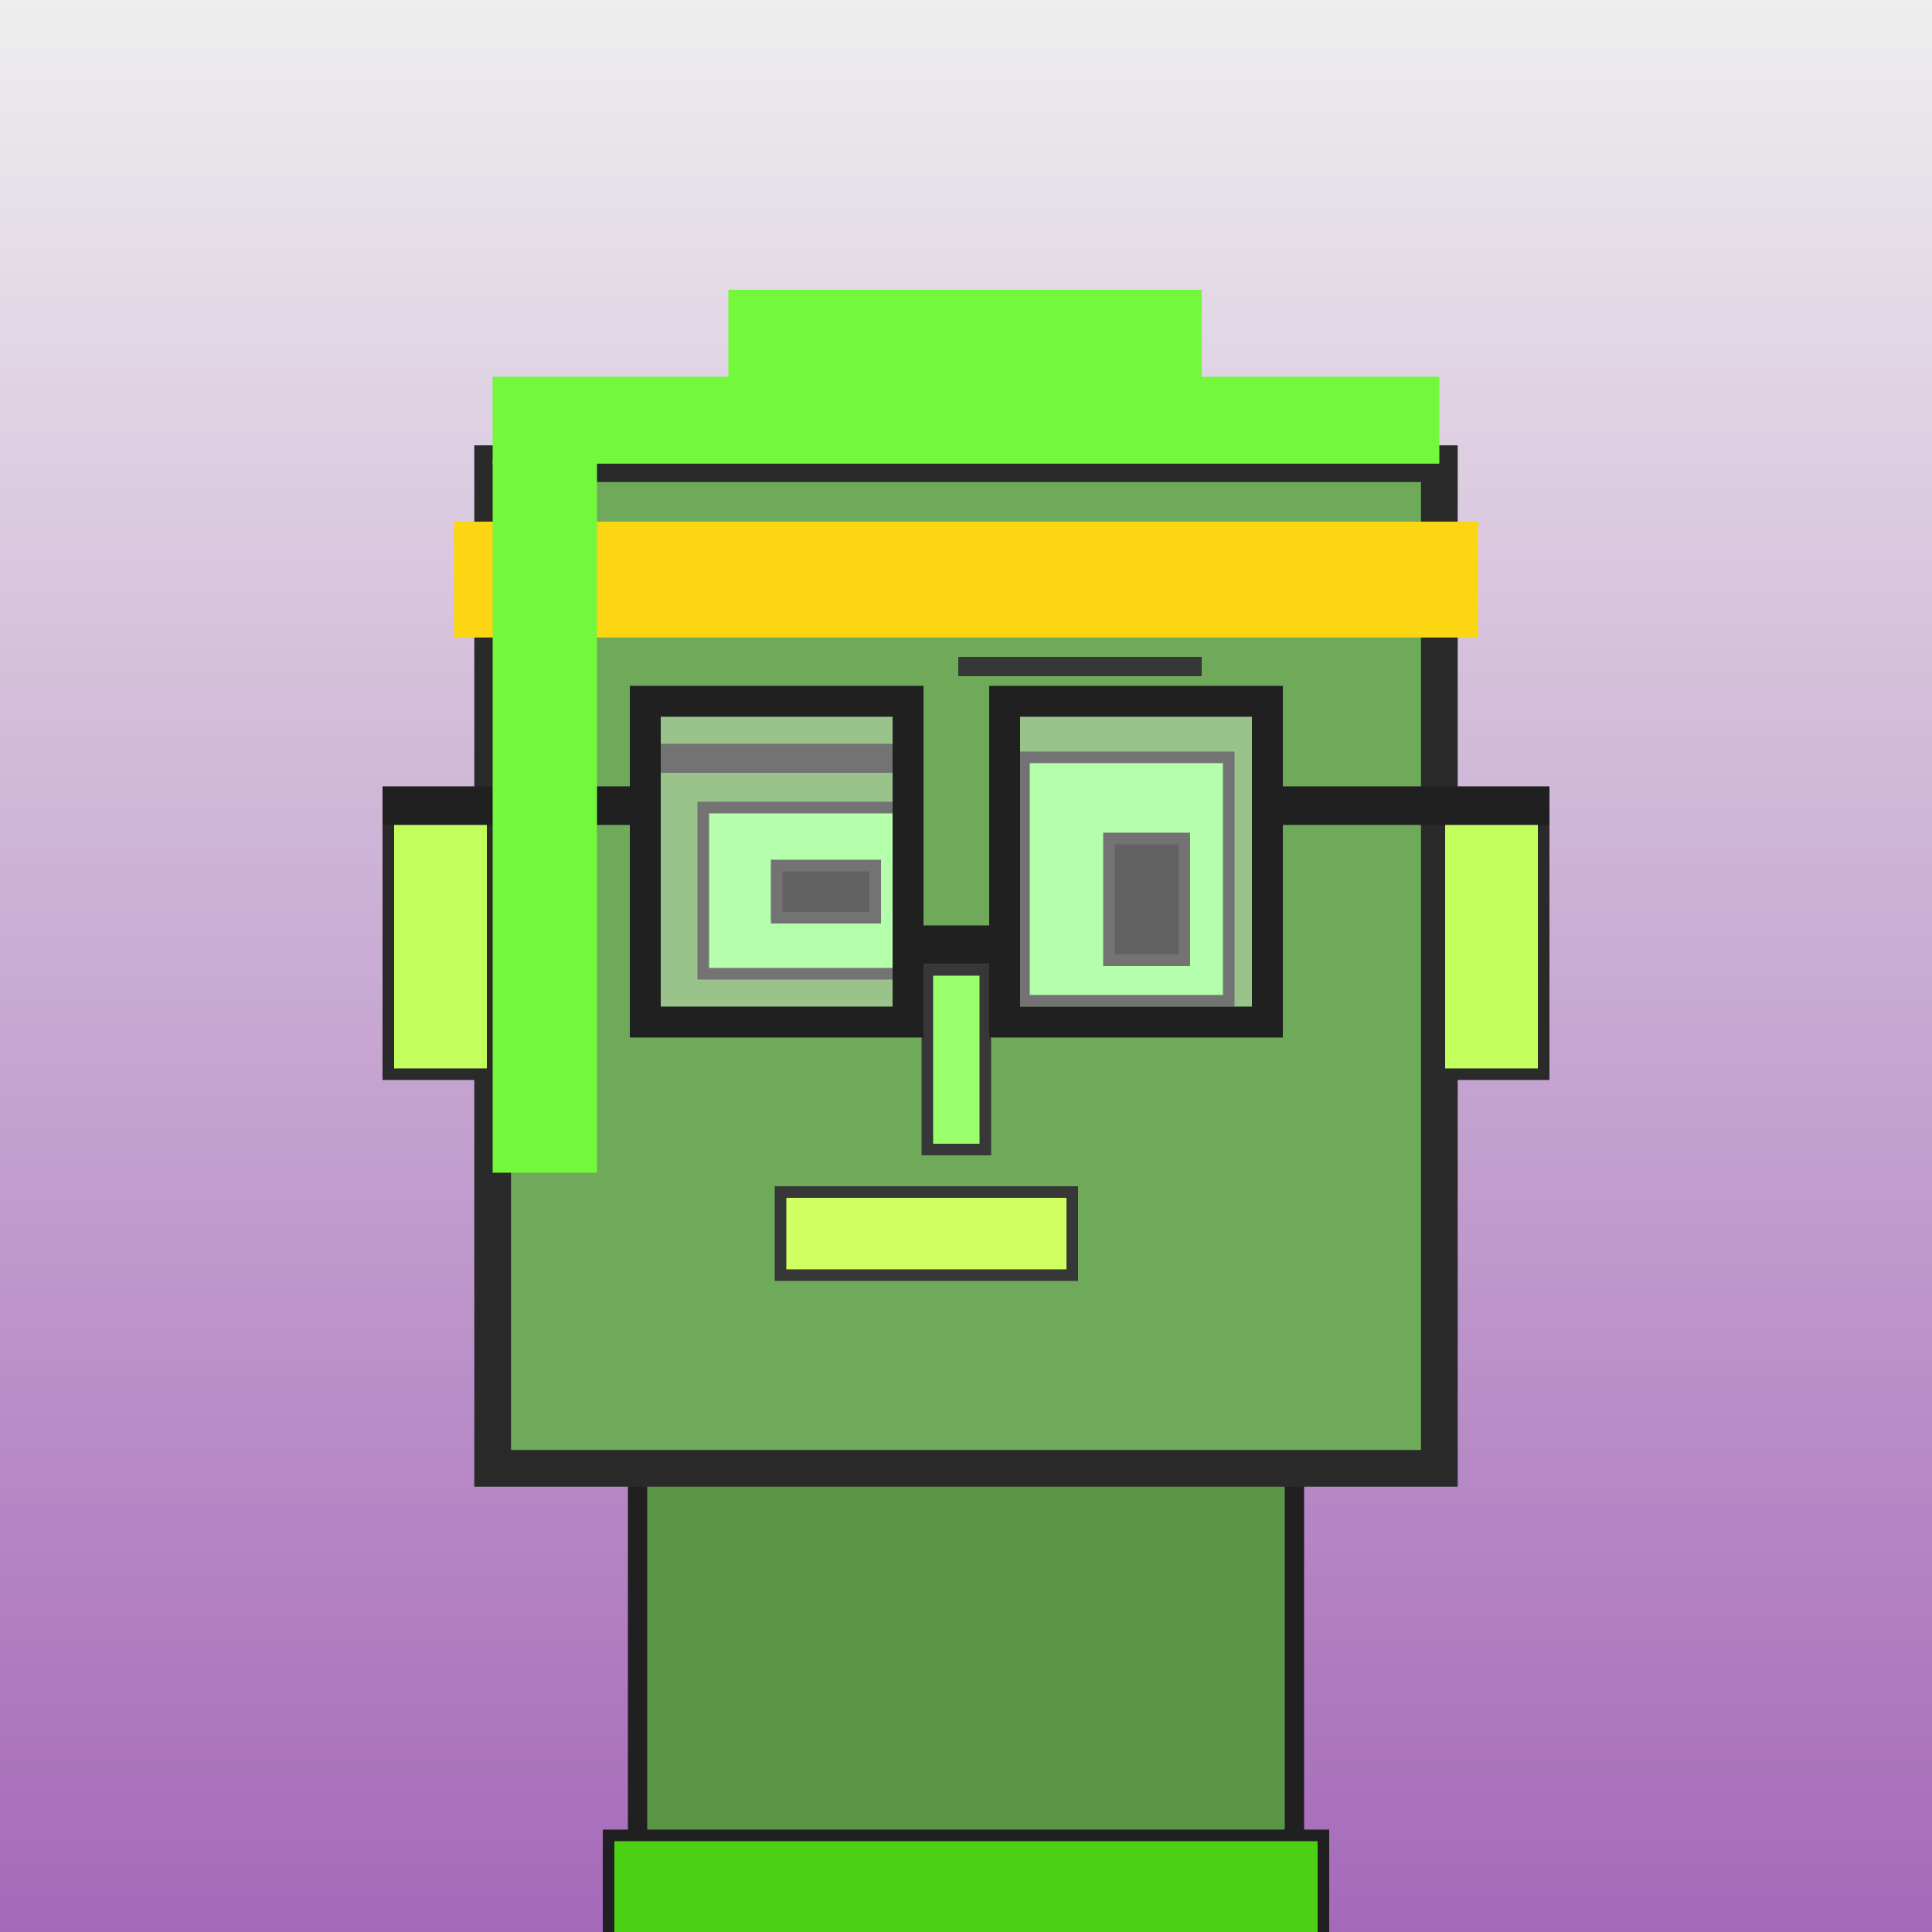
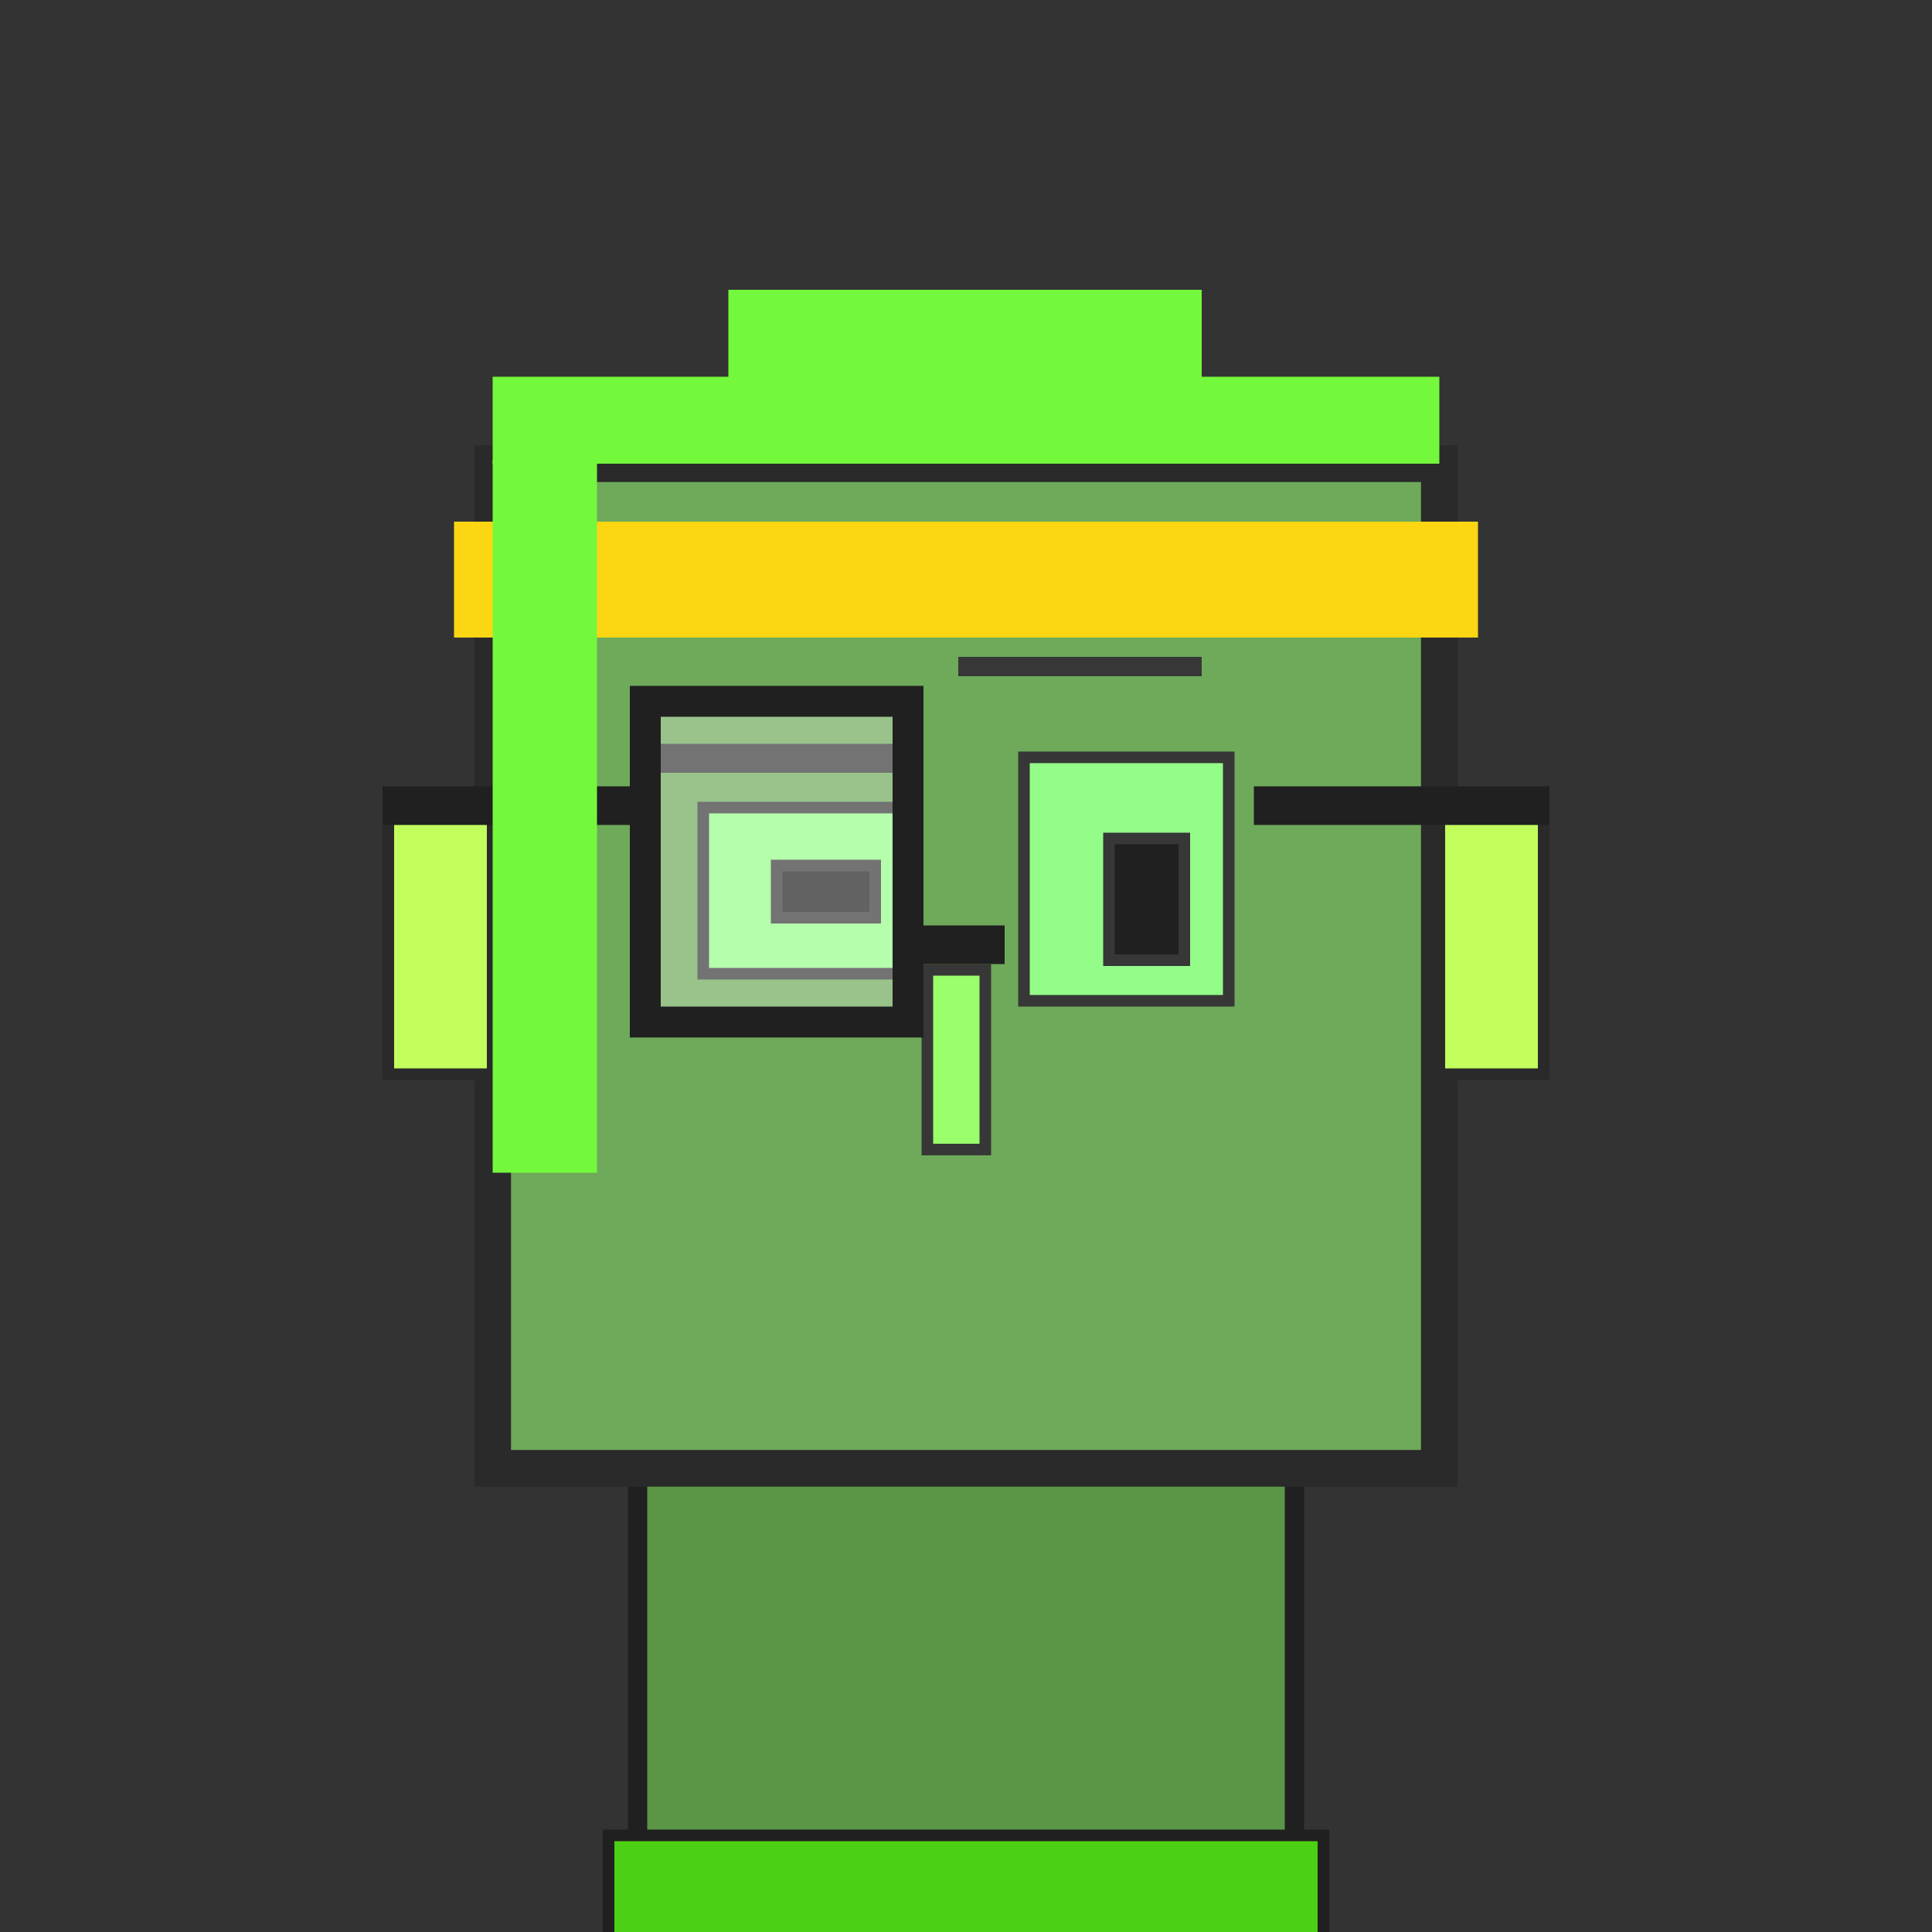
<svg xmlns="http://www.w3.org/2000/svg" viewBox="0 0 1000 1000">
  <rect x="0" y="0" width="1000" height="1000" fill="#333333" stroke="none" />
  <defs>
    <linearGradient gradientUnits="userSpaceOnUse" x1="500" y1="0" x2="500" y2="1000" id="bkStyle">
      <stop offset="0" style="stop-color: #eeeeee" />
      <stop offset="1" style="stop-color: rgb(165, 105, 185)" />
    </linearGradient>
  </defs>
-   <rect id="background" width="1000" height="1000" style="fill: url(#bkStyle);" onclick="background.style.fill='rgba(0,0,0,0)'" />
  <rect x="330" y="760" width="340" height="250" style="fill: rgb(90, 150, 70); stroke-width: 10px; stroke: rgb(32, 32, 32);" />
  <rect x="255" y="240" width="490" height="520" style="fill: rgb(110, 170, 90); stroke-width: 19px; stroke: rgb(42, 42, 42);" />
  <rect x="364" y="418" width="106" height="86" style="fill: rgb(148, 253, 137); stroke-width: 6px; stroke: rgb(55, 55, 55);" />
  <rect x="530" y="392" width="106" height="126" style="fill: rgb(148, 253, 137); stroke-width: 6px; stroke: rgb(55, 55, 55);" />
  <rect x="402" y="448" width="51" height="27" style="fill: rgb(32,32,32); stroke-width: 6px; stroke: rgb(55,55,55);" />
  <rect x="574" y="434" width="39" height="63" style="fill: rgb(32,32,32); stroke-width: 6px; stroke: rgb(55,55,55);" />
  <rect x="480" y="502" width="30" height="93" style="fill: rgb(153, 267, 106); stroke-width: 6px; stroke: rgb(55, 55, 55);" />
  <rect x="201" y="422" width="54" height="134" style="fill: rgb(194, 272, 93); stroke-width: 6px; stroke: rgb(42, 42, 42);" />
  <rect x="745" y="422" width="54" height="134" style="fill: rgb(194, 272, 93); stroke-width: 6px; stroke: rgb(42, 42, 42);" />
  <rect x="340" y="385" width="136" height="15" style="fill: rgb(55, 55, 55); stroke-width: 0px; stroke: rgb(0, 0, 0);" />
  <rect x="496" y="340" width="126" height="10" style="fill: rgb(55, 55, 55); stroke-width: 0px; stroke: rgb(0, 0, 0);" />
-   <rect x="404" y="617" width="151" height="43" style="fill: rgb(208, 277, 98); stroke-width: 6px; stroke: rgb(55, 55, 55);" />
  <rect x="470" y="479" width="50" height="20" style="fill: rgb(32,32,32);" />
  <rect x="334" y="363" width="136" height="166" style="fill: rgb(255,255,255); fill-opacity: 0.3; stroke-width: 16px; stroke: rgb(32,32,32);" />
-   <rect x="520" y="363" width="136" height="166" style="fill: rgb(255,255,255); fill-opacity: 0.3; stroke-width: 16px; stroke: rgb(32,32,32);" />
  <rect x="198" y="407" width="143" height="20" style="fill: rgb(32,32,32);" />
  <rect x="649" y="407" width="153" height="20" style="fill: rgb(32,32,32);" />
  <rect x="255" y="195" width="490" height="45" style="fill: rgb(116, 248, 60); stroke-width: 0px; stroke: rgb(0, 0, 0);" />
  <rect x="377" y="150" width="245" height="90" style="fill: rgb(116, 248, 60); stroke-width: 0px; stroke: rgb(0, 0, 0);" />
  <rect x="235" y="270" width="530" height="60" style="fill: rgb(252, 214, 18); stroke-width: 0px; stroke: rgb(0, 0, 0);" />
  <rect x="255" y="238" width="54" height="369" style="fill: rgb(116, 248, 60); stroke-width: 0px; stroke: rgb(0, 0, 0);" />
  <rect x="315" y="950" width="370" height="62" style="fill: rgb(76, 208, 20); stroke-width: 6px; stroke: rgb(32, 32, 32);" />
</svg>